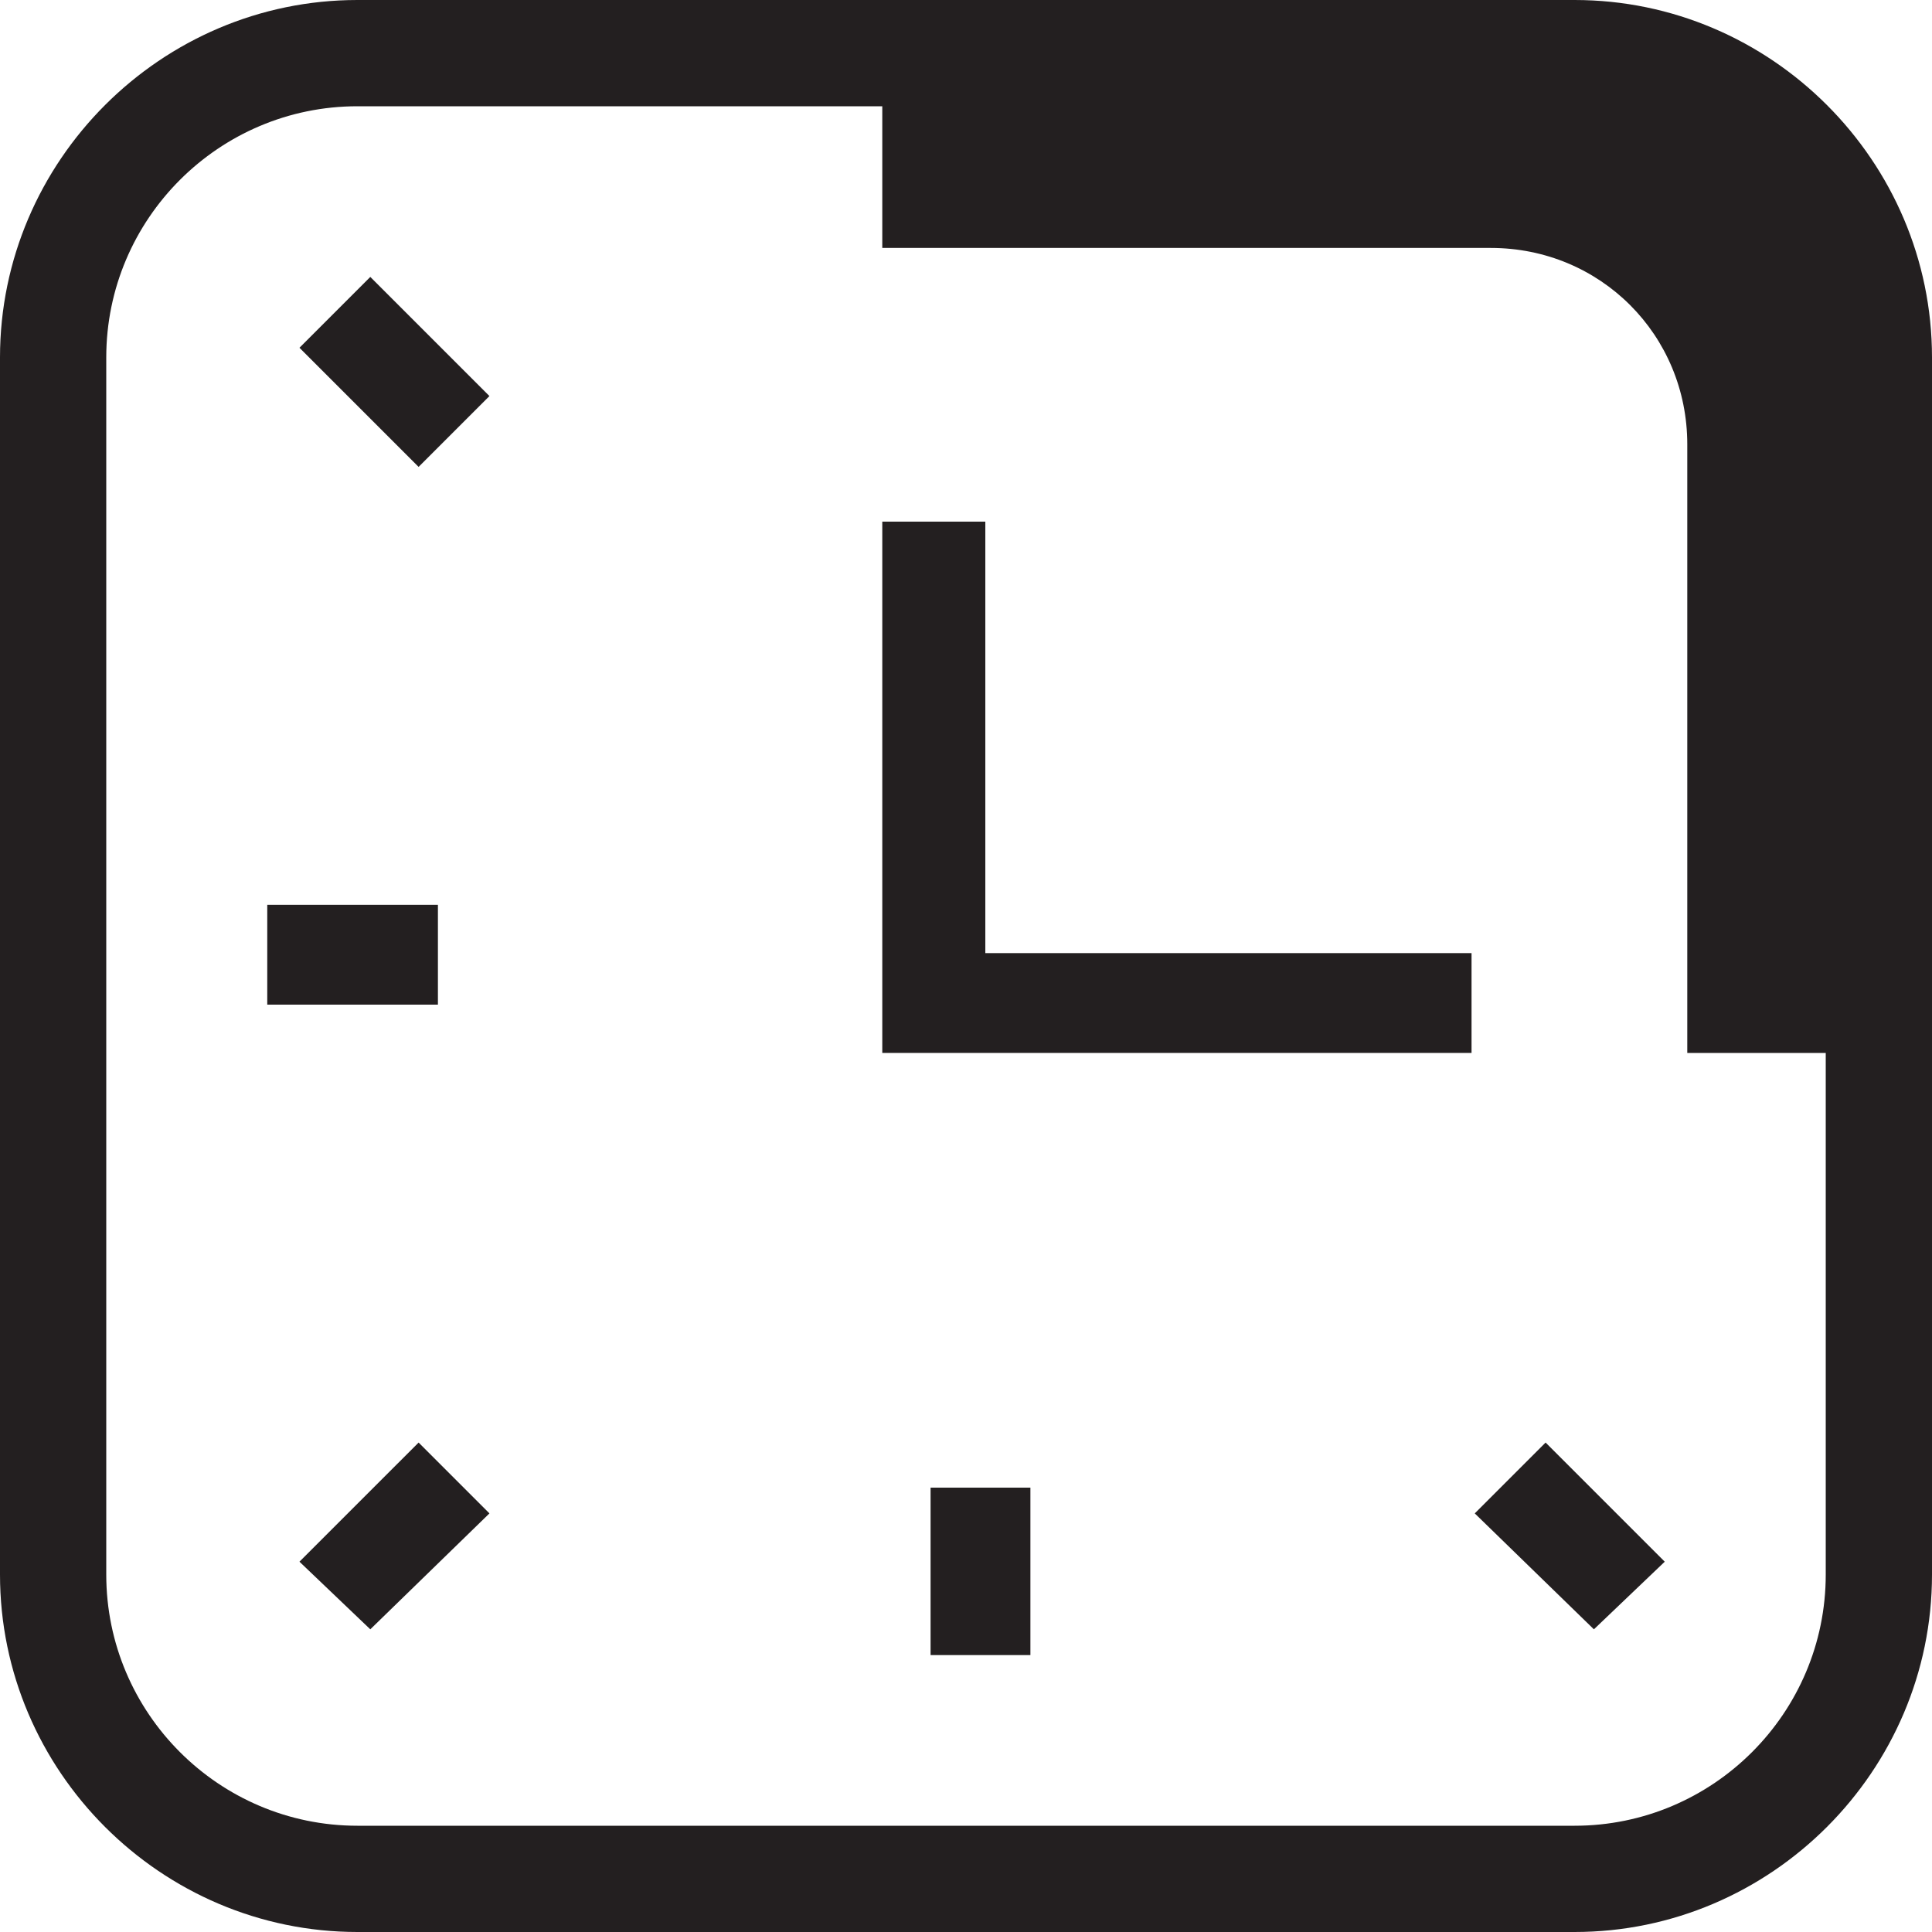
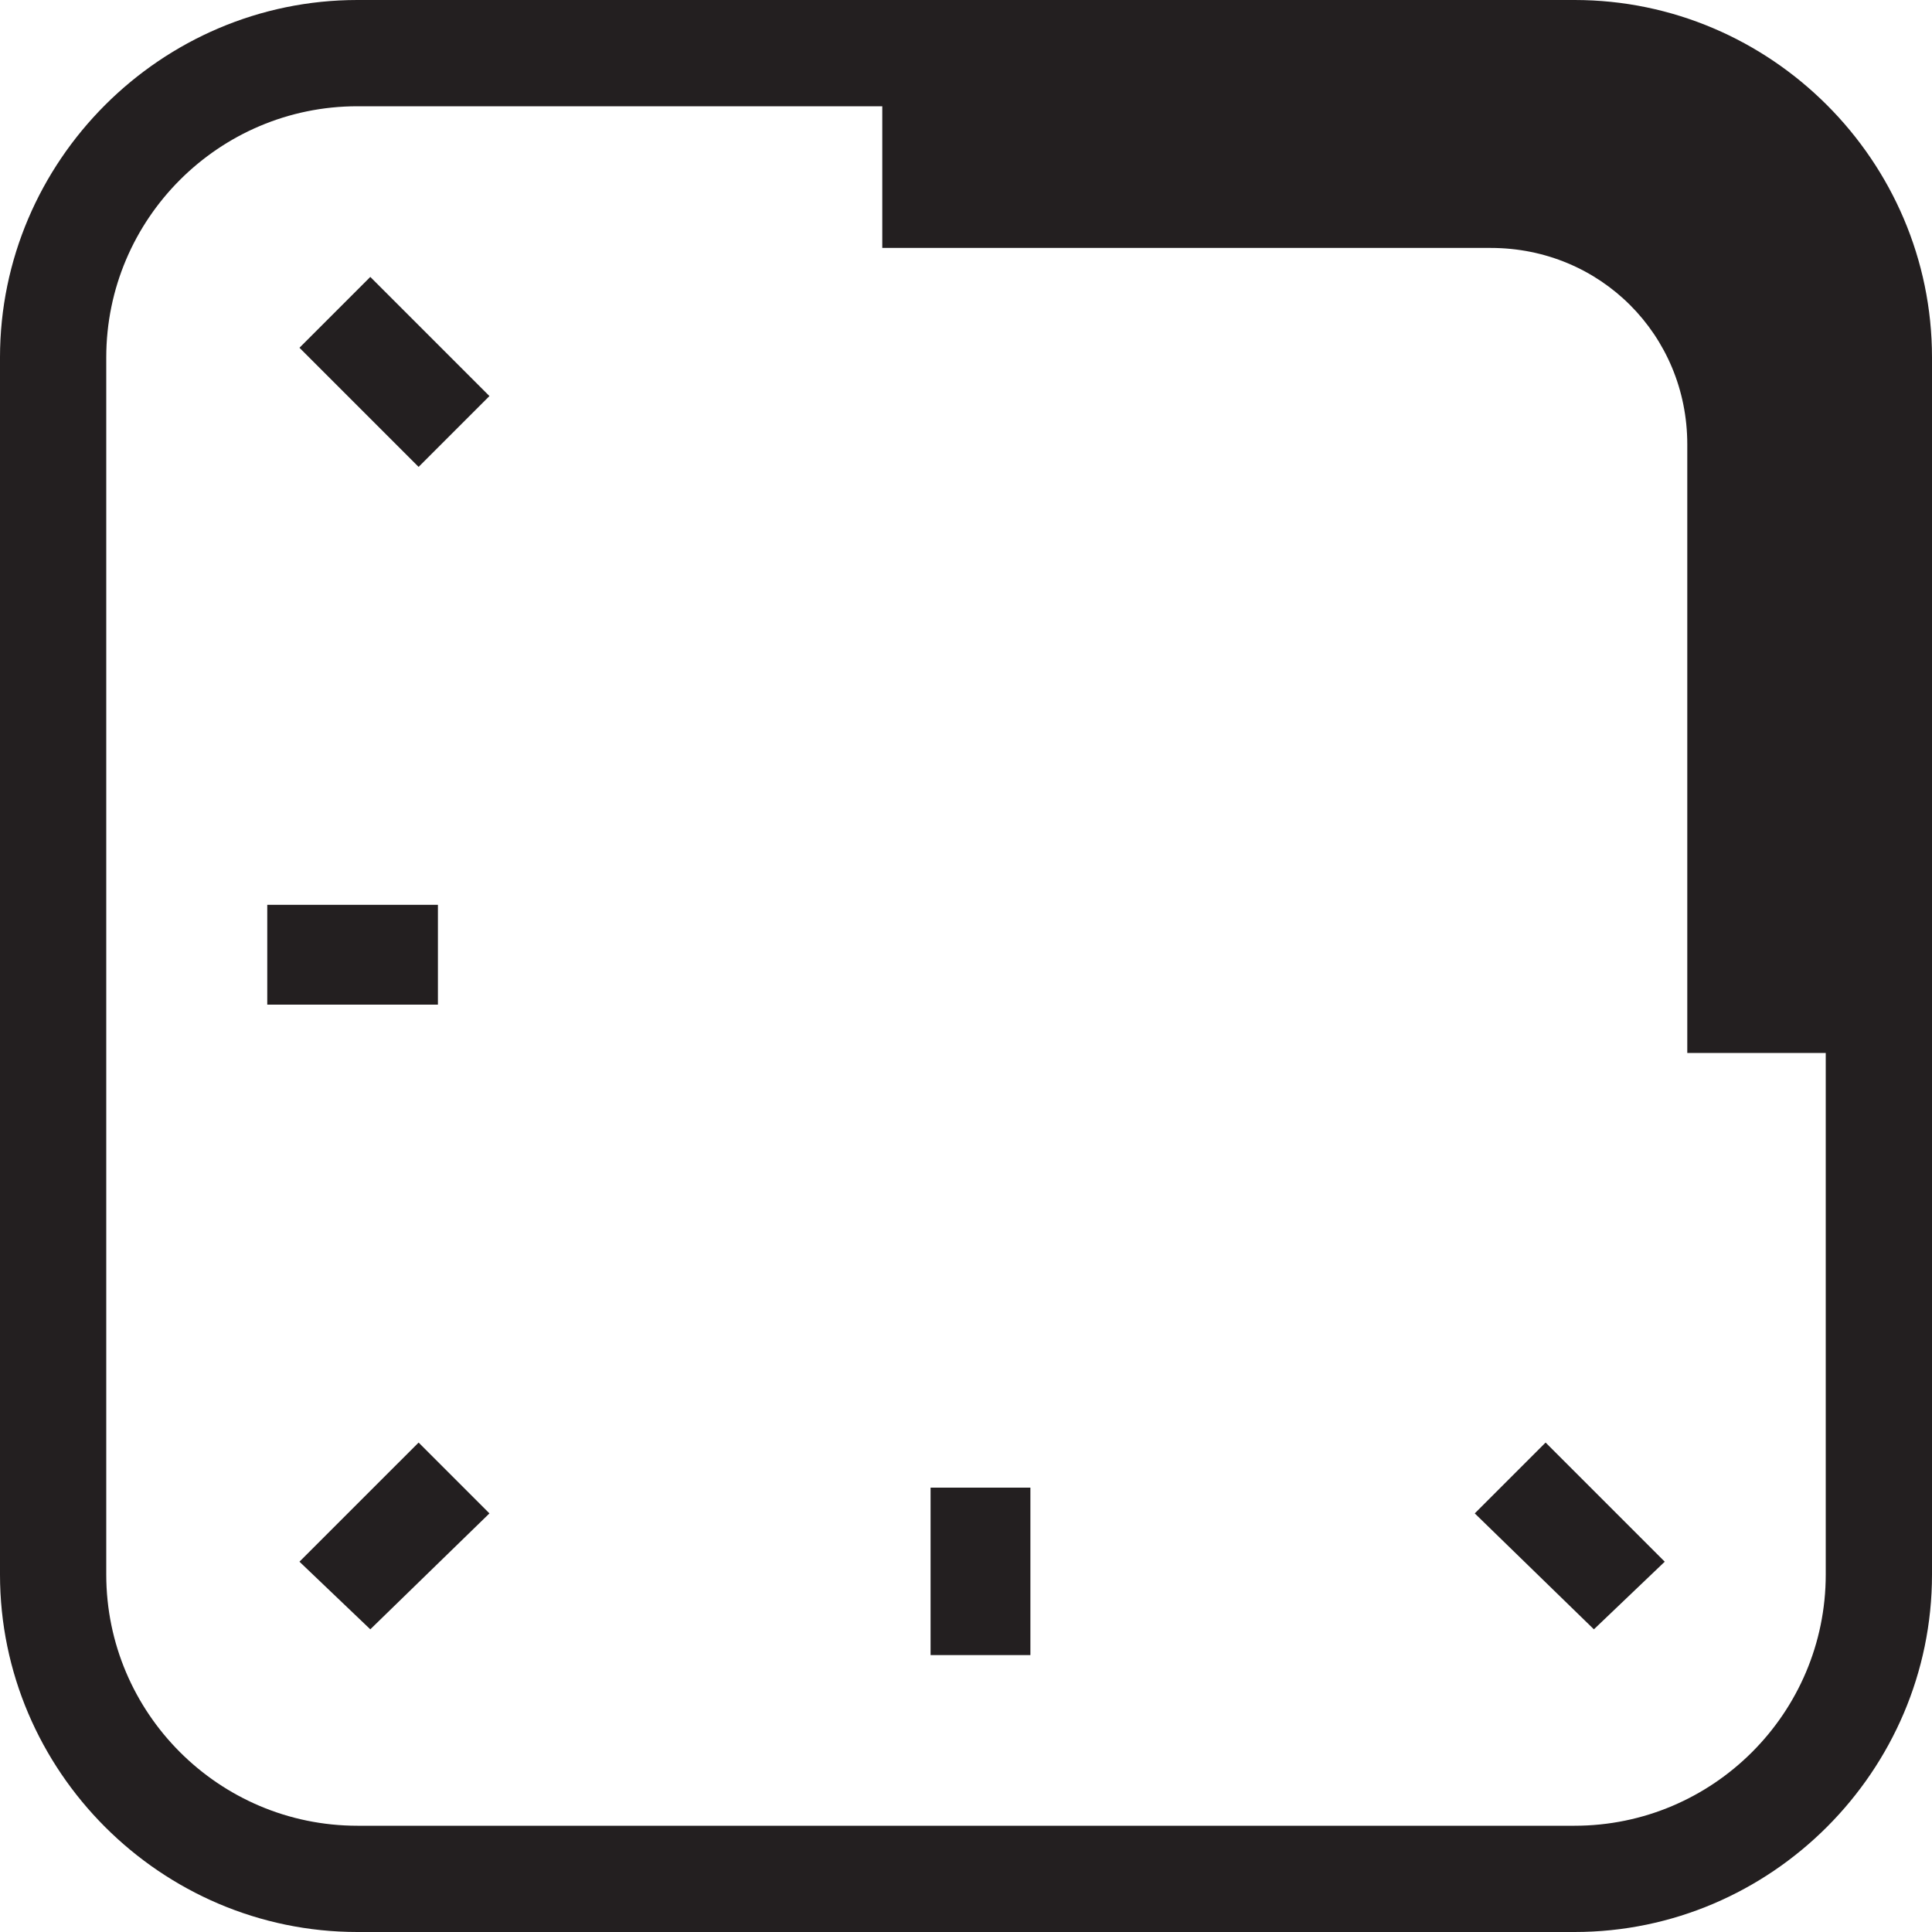
<svg xmlns="http://www.w3.org/2000/svg" version="1.1" id="Layer_1" x="0px" y="0px" viewBox="0 0 60 60" style="enable-background:new 0 0 60 60;" xml:space="preserve">
  <style type="text/css"> .st0{fill:#231F20;} </style>
  <g>
    <g>
      <path class="st0" d="M48.9,60H11.1C5,60,0,55,0,48.9V11.1C0,5,5,0,11.1,0h37.8C55,0,60,5,60,11.1v37.8C60,55,55,60,48.9,60z M11.1,3.3c-4.3,0-7.8,3.5-7.8,7.8v37.8c0,4.3,3.5,7.8,7.8,7.8h37.8c4.3,0,7.8-3.5,7.8-7.8V11.1c0-4.3-3.5-7.8-7.8-7.8H11.1z" />
    </g>
    <g>
      <g>
        <rect x="28.9" y="46.2" class="st0" width="3.1" height="5.2" />
        <rect x="8.3" y="28.1" class="st0" width="5.3" height="3.1" />
        <polygon class="st0" points="9.3,48.5 11.5,50.6 15.2,47 13,44.8 " />
        <polygon class="st0" points="45.8,47 49.5,50.6 51.7,48.5 48,44.8 " />
        <polygon class="st0" points="9.3,10.8 13,14.5 15.2,12.3 11.5,8.6 " />
-         <polygon class="st0" points="30.6,16.2 27.4,16.2 27.4,32.7 45.7,32.7 45.7,29.6 30.6,29.6 " />
      </g>
      <g>
        <path class="st0" d="M59.1,32.7h-6.7V13.8c0-3.4-2.7-6.1-6.1-6.1H27.4V1h18.9c7,0,12.8,5.7,12.8,12.8V32.7z" />
      </g>
    </g>
  </g>
</svg>